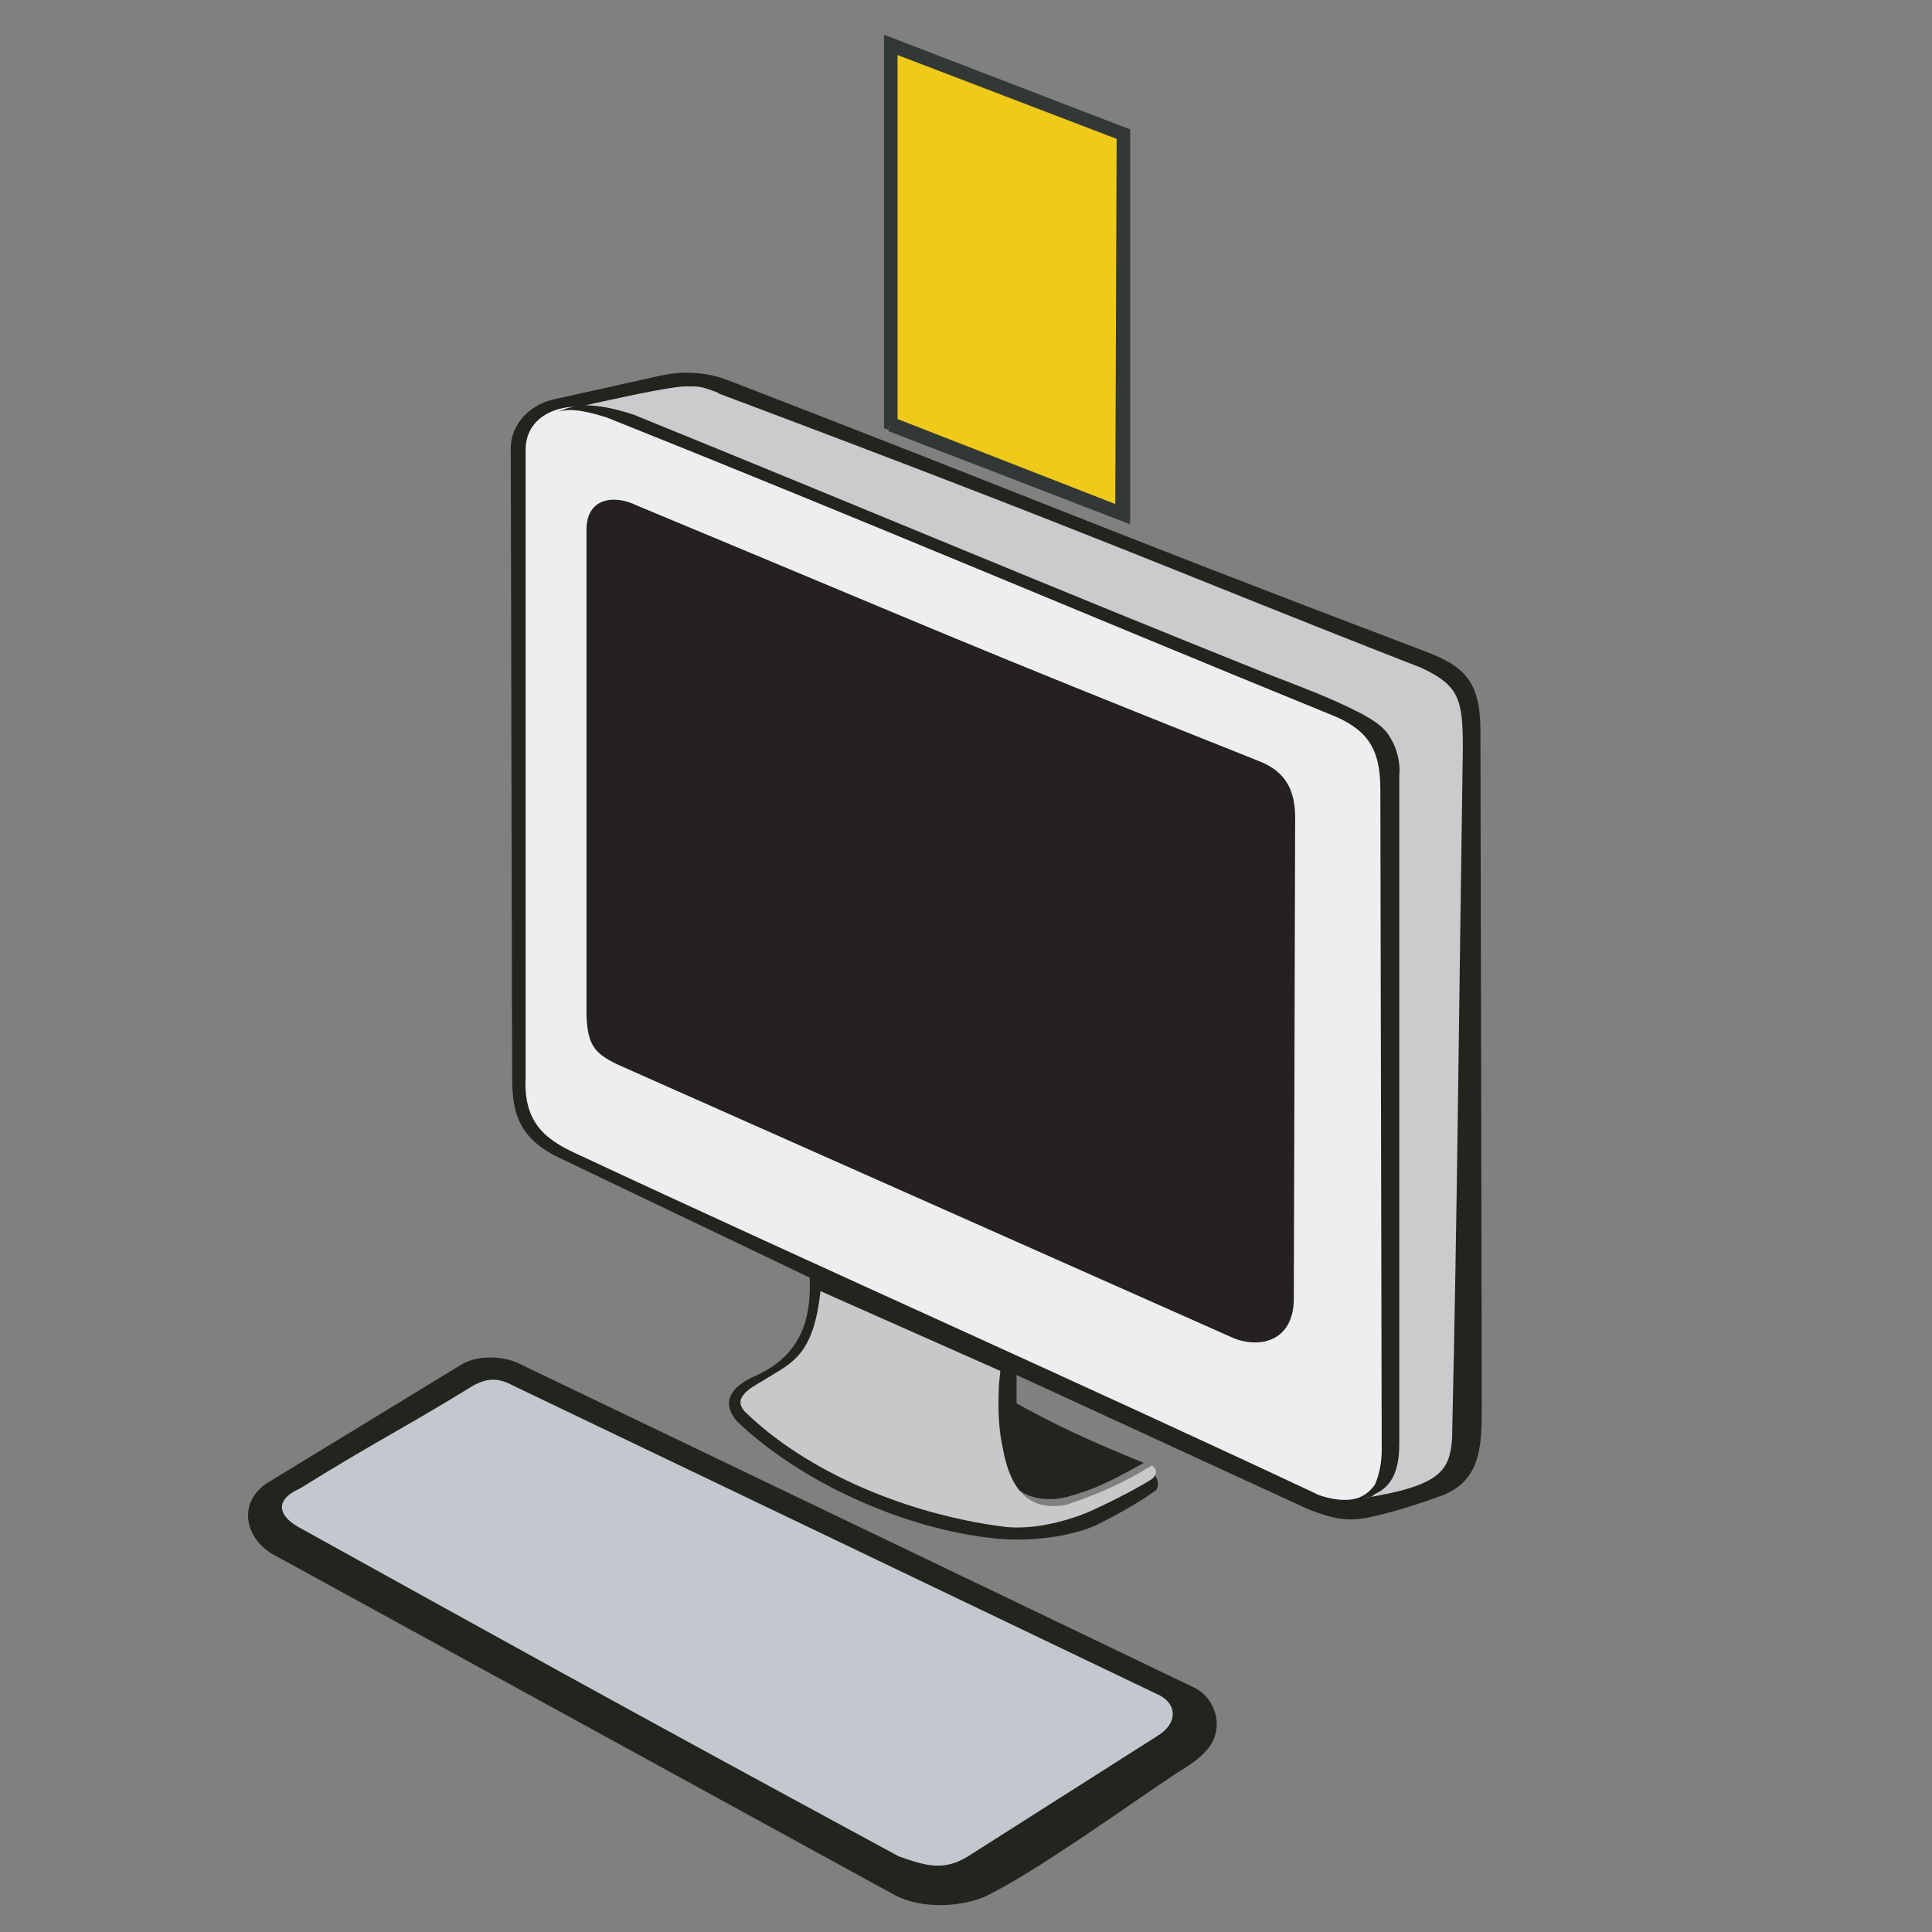
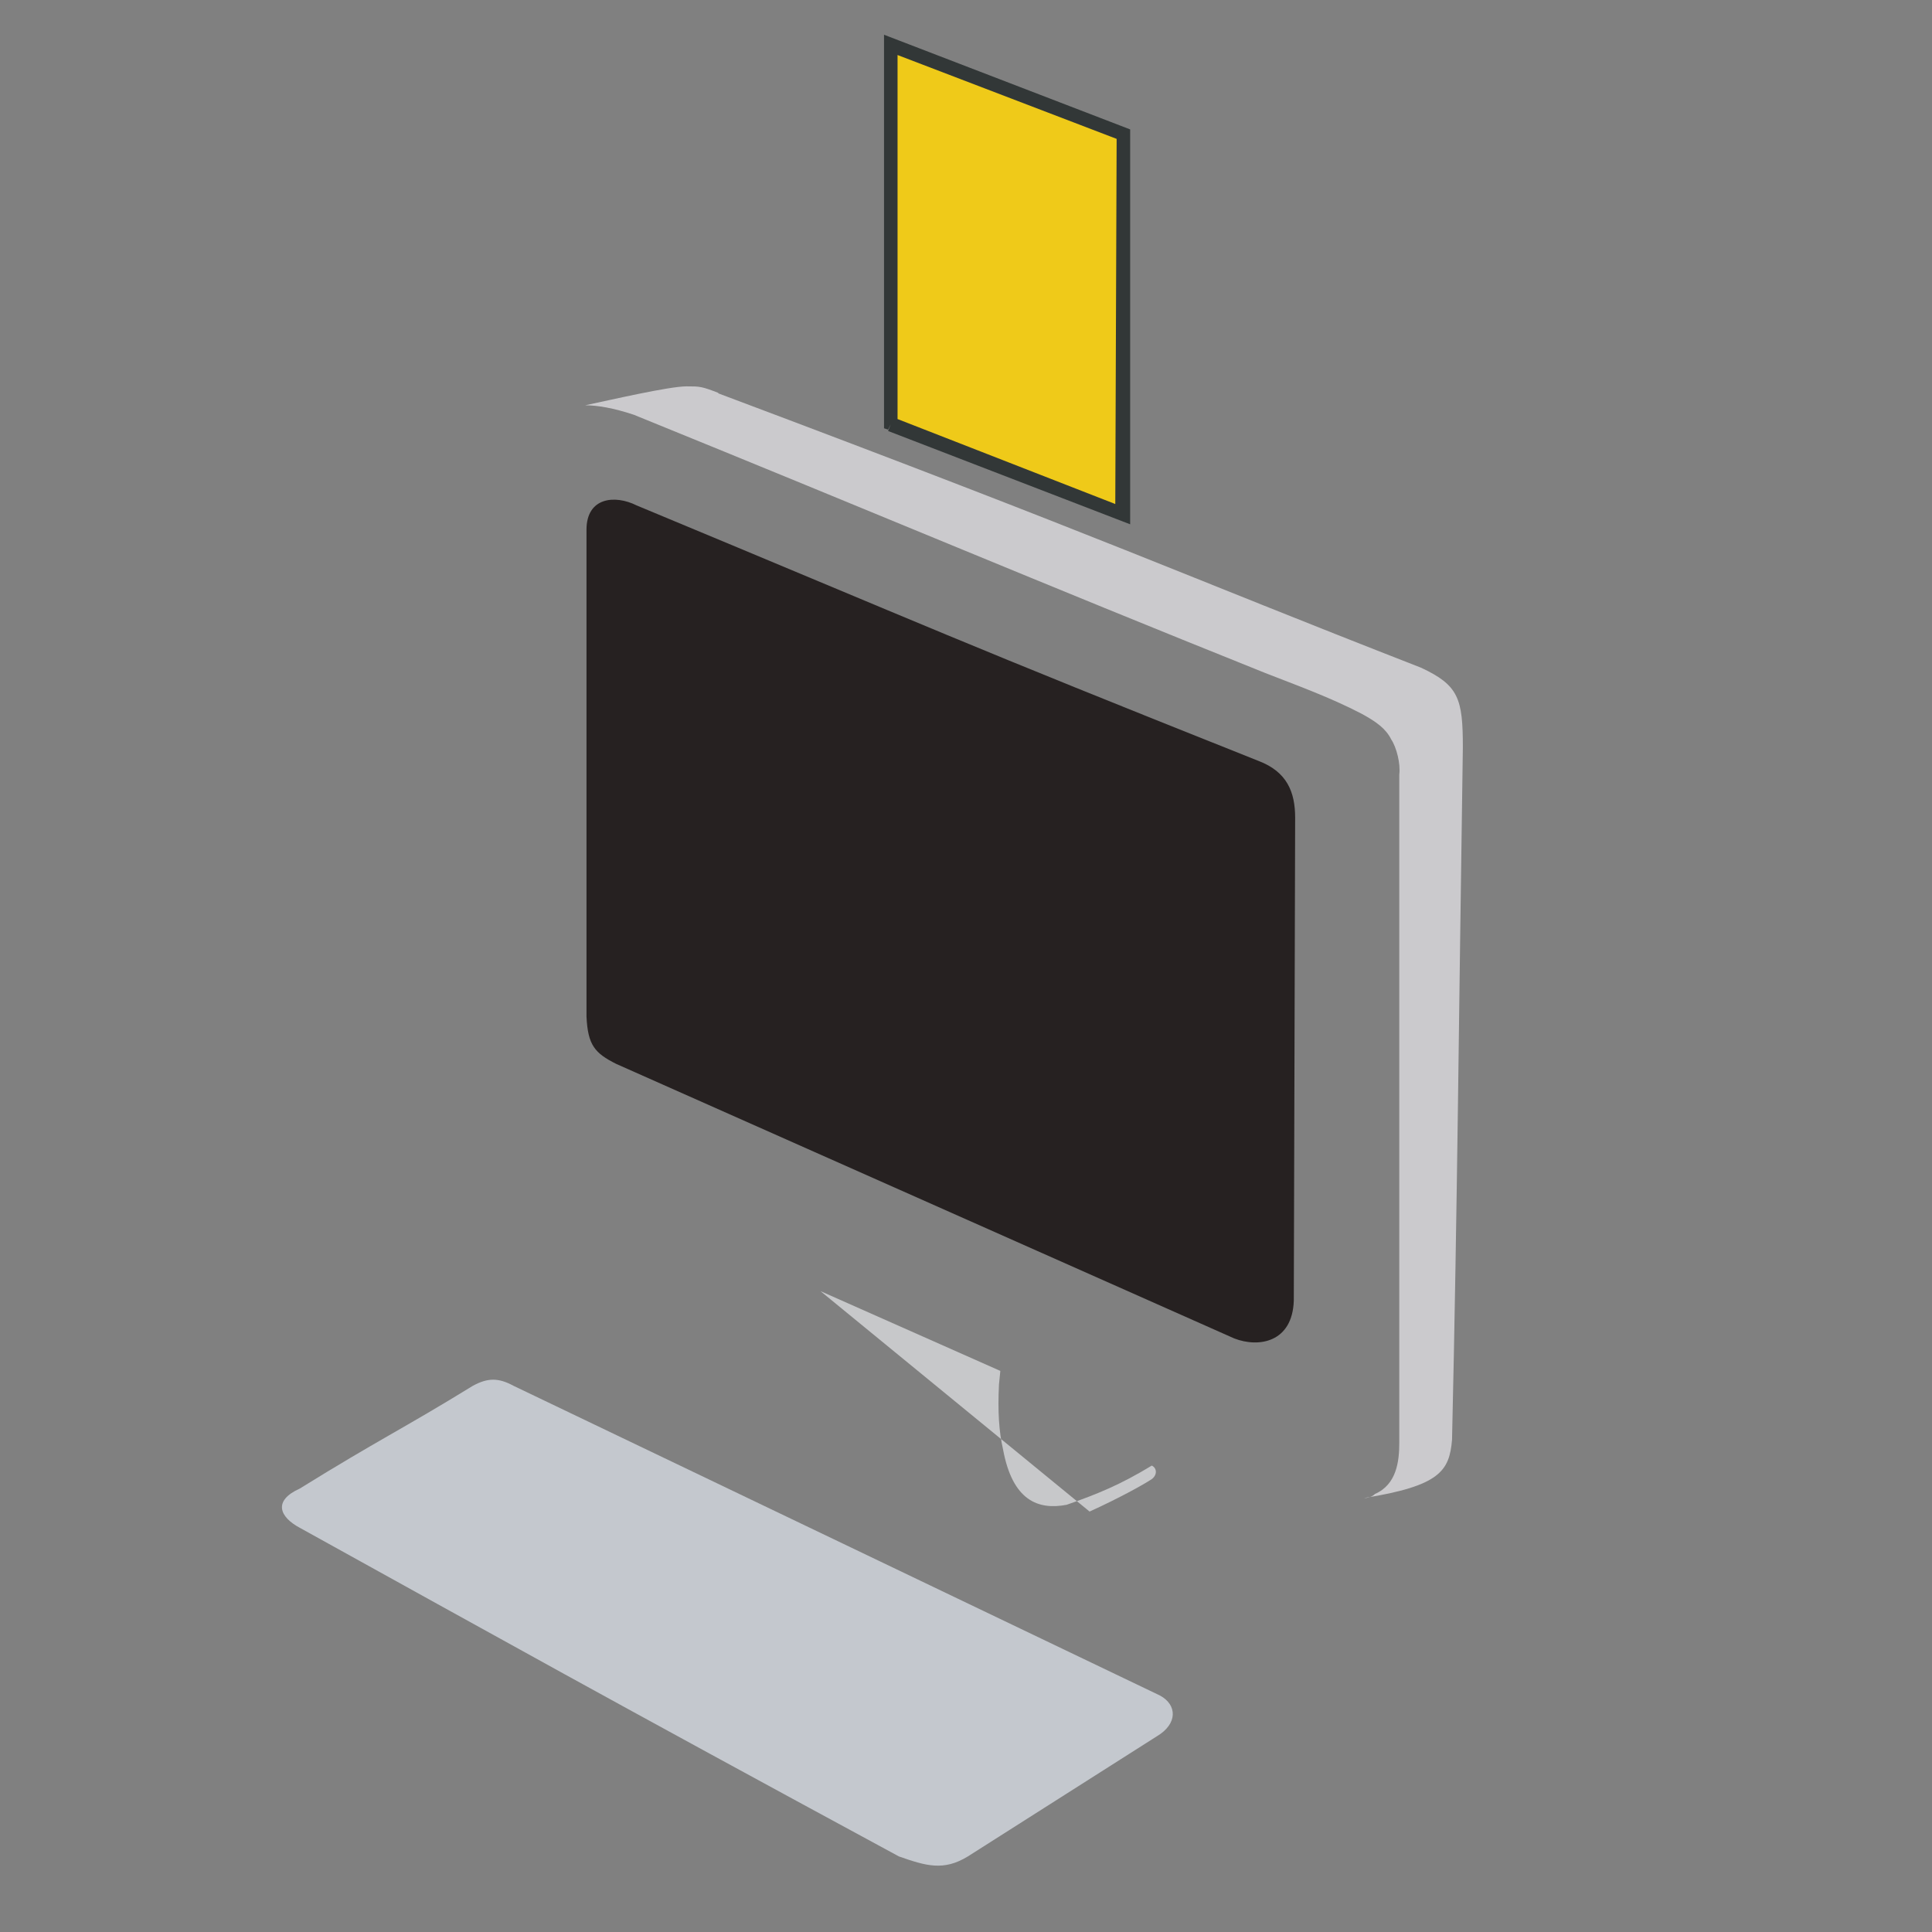
<svg xmlns="http://www.w3.org/2000/svg" width="190" height="190">
  <rect width="100%" height="100%" fill="#808080" stroke="none" />
  <defs>
    <clipPath id="a">
      <path d="M7115 65v1383h952V65Z" />
    </clipPath>
  </defs>
  <g clip-path="url(#a)" transform="matrix(.133 0 0 -.133 -922 196)">
-     <path fill="#22251e" fill-rule="evenodd" d="M7488 455c28 12 45 32 43 74l-186 89c-35 17-34 41-34 68l-1 456c0 19 15 32 30 36l81 18c19 4 36 2 51-4 228-88 264-105 509-198 33-12 46-22 46-61l1-500c0-29-1-54-29-65-11-4-34-12-53-16-18-4-29-1-47 6l-215 99v-21c29-16 50-26 94-44-25-14-35-19-56-25-7-2-23-4-35 4l-12 8c8-17 26-32 44-25 23 8 45 15 66 30 4-3 5-11 1-13-7-5-19-13-43-25-13-6-41-13-74-10-69 7-145 42-192 87-10 12-7 23 11 32m-355-76 141 86c14 8 34 5 43 0l498-239c11-5 17-17 17-27 0-13-7-23-29-36-32-21-105-74-143-92-14-6-45-11-69 3l-458 251c-22 14-24 41 0 54" />
    <path fill="#c4c8ce" fill-rule="evenodd" d="M7154 373c58 36 76 44 128 76 11 6 19 6 30 0l478-229c13-7 13-21-2-30l-140-89c-18-11-31-7-51 0-218 118-293 160-443 243-15 8-20 20 0 29" />
    <path fill="#cbcacd" fill-rule="evenodd" d="M7464 1183c-13 5-14 5-24 5-13 0-56-10-75-14 9 0 21-2 36-7 187-76 295-122 467-191 23-9 48-18 71-30 11-6 18-11 22-19 4-6 7-18 6-26V407c0-14-2-31-18-38-2-2-5-3-8-3 56 9 63 20 65 43 4 174 5 315 8 512 0 36-3 46-31 59-182 71-227 93-520 203" />
-     <path fill="#edeef0" fill-rule="evenodd" d="M7362 619c182-85 363-165 546-251 9-3 17-4 24-3h-1 1c7 1 13 5 17 11 4 9 5 19 5 25l-1 488c0 27-6 44-36 56-196 80-336 140-536 220-10 3-26 8-36 4 4 2 9 4 14 4-19 0-38-10-38-32V677c-2-37 19-48 41-58" />
    <path fill="#262121" fill-rule="evenodd" d="m7845 484-457 203c-16 8-21 14-22 35v360c0 24 21 26 37 18 226-94 234-99 460-189 21-8 27-23 27-42l-1-357c-1-31-26-35-44-28" />
-     <path fill="#c7c8ca" fill-rule="evenodd" d="M7738 356c22 10 40 20 46 24 4 3 4 8 0 10-23-14-40-21-63-29-21-4-40 3-47 41-3 13-4 28-3 48l1 10-133 59c-5-47-21-53-39-64-7-5-28-13-17-25 47-46 122-76 190-85 21-3 46 3 65 11" />
+     <path fill="#c7c8ca" fill-rule="evenodd" d="M7738 356c22 10 40 20 46 24 4 3 4 8 0 10-23-14-40-21-63-29-21-4-40 3-47 41-3 13-4 28-3 48l1 10-133 59" />
    <path fill="#efca19" fill-rule="evenodd" d="m7591 1160 172-67v282l-172 66v-281" />
    <path fill="#323737" d="m7591 1160-2-5 179-69v292l-182 70v-291l3-1 2 4h5v273l162-62-1-270-164 64-2-5h6-6" />
  </g>
</svg>